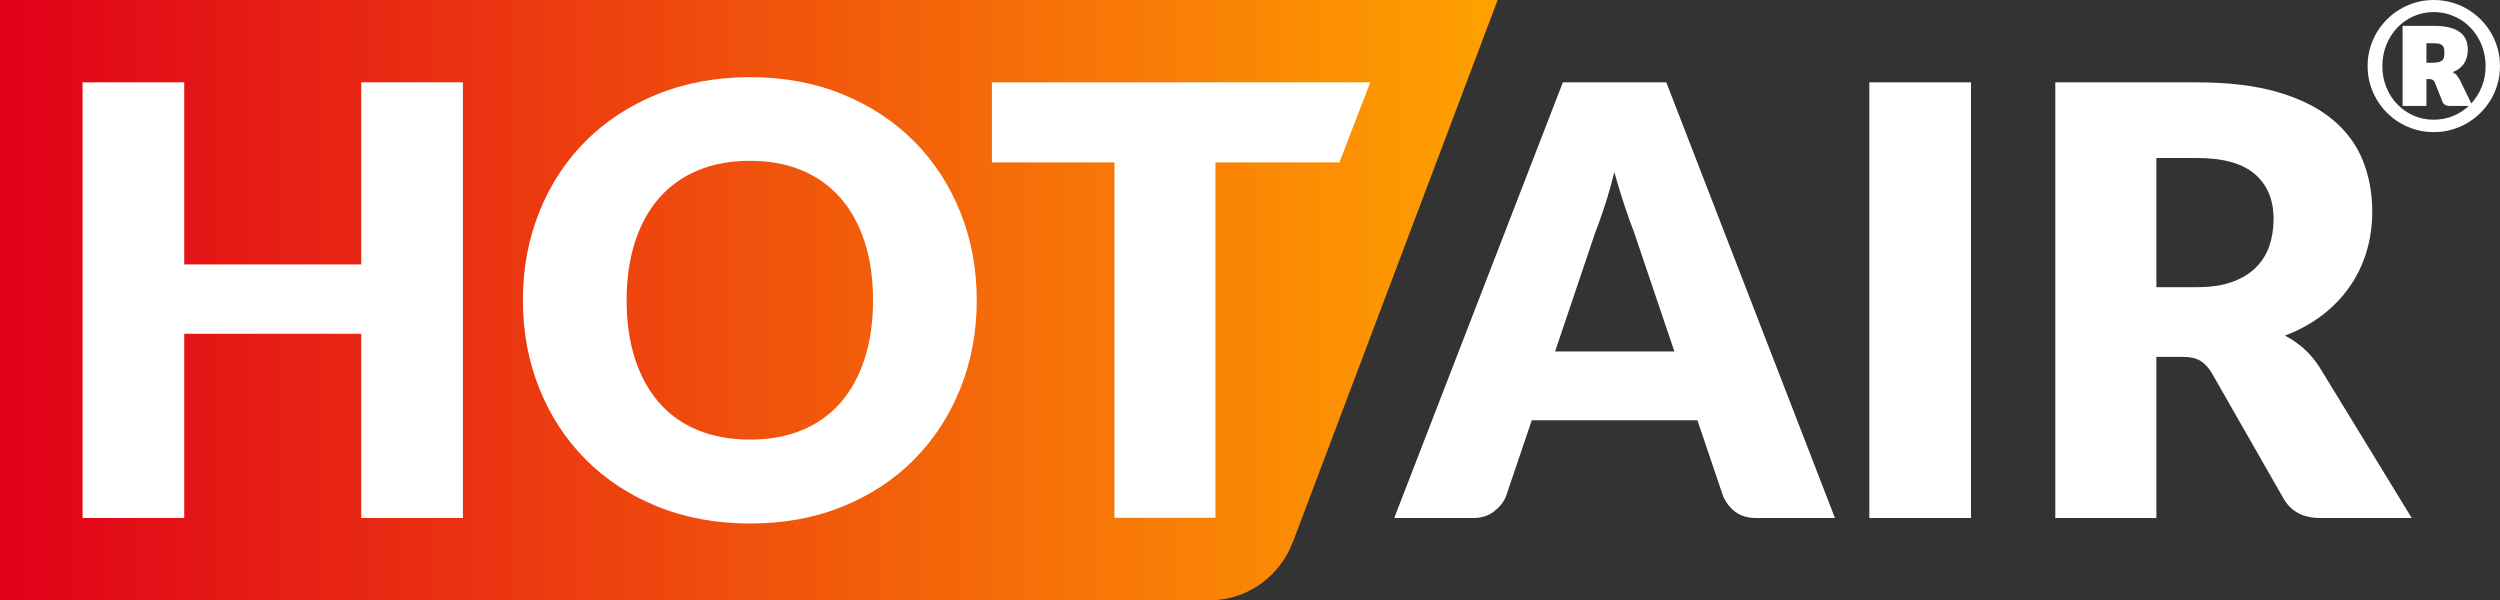
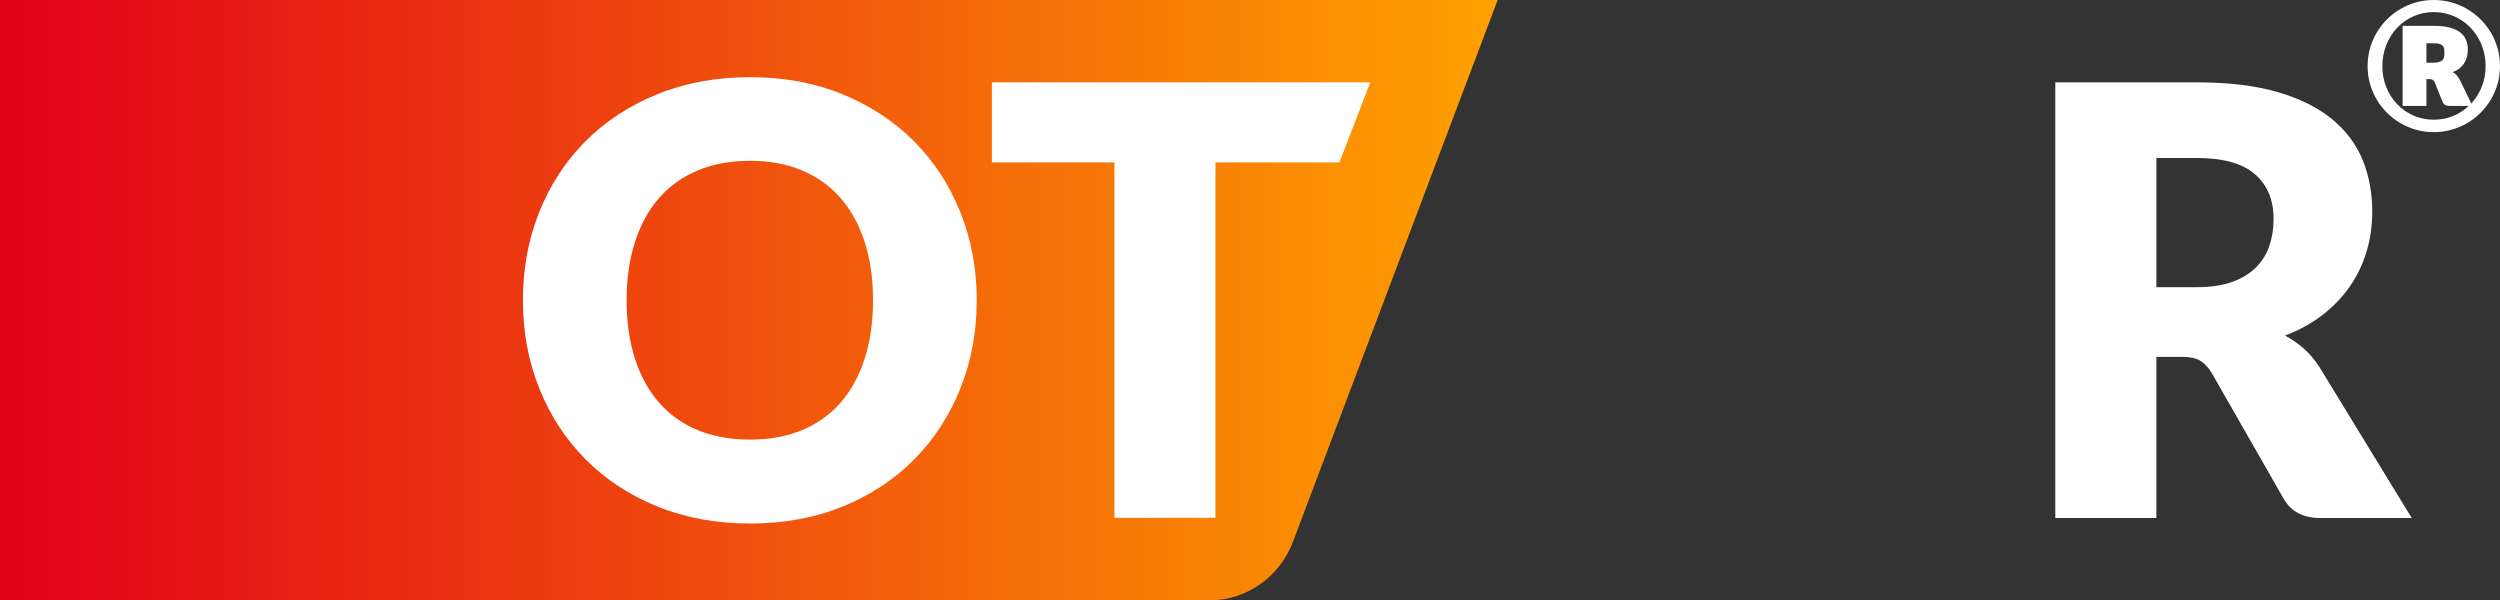
<svg xmlns="http://www.w3.org/2000/svg" version="1.1" id="Layer_1" x="0px" y="0px" width="1771.629px" height="425.396px" viewBox="0 0 1771.629 425.396" enable-background="new 0 0 1771.629 425.396" xml:space="preserve">
  <rect x="0" y="0" width="1771.629" height="425.396" fill="#333333" stroke="none" />
  <g>
    <g>
      <linearGradient id="SVGID_1_" gradientUnits="userSpaceOnUse" x1="0" y1="212.698" x2="1061.31" y2="212.698">
        <stop offset="0" style="stop-color:#E10019" />
        <stop offset="1" style="stop-color:#FFA100" />
      </linearGradient>
      <path fill="url(#SVGID_1_)" d="M0,0v425.396c0,0,857.147-0.002,857.167-0.002c27.106,0,50.219-17.396,59.219-41.842    c0.01,0.004,0.022,0.004,0.028,0.008L1061.31,0H0z" />
      <g>
-         <polygon fill="#FFFFFF" points="255.995,187.38 130.557,187.38 130.557,58.338 58.515,58.338 58.515,367.062 130.557,367.062      130.557,236.537 255.995,236.537 255.995,367.062 328.039,367.062 328.039,58.338 255.995,58.338    " />
        <path fill="#FFFFFF" d="M647.989,100.364c-14.02-14.159-30.908-25.312-50.663-33.456c-19.757-8.143-41.672-12.216-65.745-12.216     c-24.078,0-46.028,4.037-65.854,12.108c-19.828,8.072-36.786,19.192-50.876,33.351c-14.092,14.164-24.996,30.875-32.713,50.133     c-7.721,19.262-11.577,40.08-11.577,62.454c0,22.377,3.856,43.195,11.577,62.453c7.717,19.262,18.621,36.004,32.713,50.238     c14.09,14.232,31.048,25.385,50.876,33.457c19.825,8.07,41.775,12.107,65.854,12.107c24.073,0,45.988-4.037,65.745-12.107     c19.755-8.072,36.644-19.225,50.663-33.457c14.02-14.234,24.887-30.977,32.606-50.238c7.717-19.258,11.577-40.076,11.577-62.453     c0-22.233-3.86-42.981-11.577-62.243C672.876,131.239,662.009,114.526,647.989,100.364z M612.727,254.267     c-3.966,12.252-9.666,22.621-17.101,31.119c-7.434,8.498-16.536,14.977-27.296,19.438c-10.765,4.461-23.017,6.691-36.749,6.691     c-13.883,0-26.236-2.23-37.07-6.691s-19.968-10.939-27.402-19.438s-13.137-18.867-17.101-31.119     c-3.966-12.248-5.947-26.092-5.947-41.529c0-15.295,1.981-29.067,5.947-41.318c3.964-12.247,9.666-22.622,17.101-31.119     c7.435-8.498,16.568-15.01,27.402-19.543c10.834-4.532,23.188-6.799,37.07-6.799c13.732,0,25.984,2.267,36.749,6.799     c10.76,4.533,19.862,11.045,27.296,19.543c7.435,8.497,13.135,18.872,17.101,31.119c3.963,12.251,5.948,26.023,5.948,41.318     C618.675,228.175,616.689,242.019,612.727,254.267z" />
        <polygon fill="#FFFFFF" points="702.902,58.338 702.902,115.104 789.745,115.104 789.745,366.951 861.338,366.951      861.338,115.104 949.187,115.104 971.062,58.338    " />
      </g>
      <g>
-         <path fill="#FFFFFF" d="M1300.343,367.083h-55.513c-6.222,0-11.232-1.445-15.048-4.344c-3.813-2.893-6.709-6.602-8.686-11.123     l-18.224-53.82h-117.384l-18.224,53.82c-1.554,3.955-4.345,7.521-8.372,10.699c-4.023,3.18-9.006,4.768-14.936,4.768H988.02     l119.505-308.719h73.313L1300.343,367.083z M1186.556,249.062l-28.6-84.543c-2.121-5.366-4.383-11.686-6.783-18.963     c-2.402-7.276-4.806-15.151-7.205-23.625c-2.117,8.615-4.377,16.599-6.776,23.941c-2.405,7.347-4.664,13.703-6.782,19.071     l-28.393,84.119H1186.556z" />
-         <path fill="#FFFFFF" d="M1396.751,367.083h-72.044V58.364h72.044V367.083z" />
        <path fill="#FFFFFF" d="M1709.067,367.083h-64.838c-12.005,0-20.623-4.518-25.849-13.559l-51.277-89.631     c-2.402-3.814-5.087-6.604-8.051-8.369c-2.97-1.764-7.202-2.65-12.713-2.65h-18.224v114.209h-71.621V58.364h100.437     c22.317,0,41.352,2.297,57.104,6.885c15.75,4.591,28.604,10.985,38.564,19.176c9.961,8.194,17.195,17.873,21.719,29.03     c4.518,11.158,6.779,23.308,6.779,36.444c0,10.031-1.343,19.492-4.027,28.393c-2.682,8.898-6.639,17.129-11.863,24.686     c-5.226,7.557-11.688,14.301-19.387,20.232c-7.702,5.934-16.566,10.809-26.595,14.621c4.661,2.402,9.041,5.402,13.139,9.006     c4.098,3.602,7.767,7.877,11.021,12.818L1709.067,367.083z M1556.932,203.505c9.746,0,18.044-1.234,24.897-3.707     c6.85-2.469,12.465-5.898,16.845-10.277c4.38-4.377,7.555-9.498,9.538-15.362c1.974-5.86,2.963-12.183,2.963-18.964     c0-13.56-4.414-24.155-13.244-31.784c-8.83-7.626-22.494-11.441-40.999-11.441h-28.815v91.536H1556.932z" />
      </g>
      <g>
        <path fill="#FFFFFF" d="M1724.65,0c4.324,0,8.492,0.557,12.501,1.669c4.009,1.112,7.745,2.686,11.21,4.722     c3.462,2.038,6.631,4.482,9.509,7.337c2.874,2.855,5.328,6.015,7.367,9.476c2.035,3.465,3.609,7.19,4.723,11.178     c1.111,3.989,1.669,8.145,1.669,12.468c0,4.284-0.558,8.418-1.669,12.406c-1.113,3.988-2.688,7.713-4.723,11.178     c-2.039,3.461-4.493,6.623-7.367,9.476c-2.878,2.856-6.047,5.301-9.509,7.337c-3.465,2.036-7.201,3.61-11.21,4.723     c-4.009,1.112-8.177,1.668-12.501,1.668c-4.325,0-8.468-0.557-12.436-1.668c-3.967-1.113-7.692-2.687-11.179-4.723     c-3.484-2.037-6.654-4.481-9.508-7.337c-2.856-2.853-5.299-6.014-7.337-9.476c-2.036-3.465-3.61-7.18-4.721-11.147     c-1.114-3.967-1.669-8.112-1.669-12.438c0-4.323,0.555-8.479,1.669-12.468c1.11-3.988,2.685-7.713,4.721-11.178     c2.038-3.461,4.48-6.621,7.337-9.476c2.854-2.855,6.023-5.299,9.508-7.337c3.486-2.036,7.212-3.61,11.179-4.722     C1716.183,0.557,1720.325,0,1724.65,0z M1751.288,73.3c3.149-3.402,5.625-7.346,7.43-11.839s2.709-9.361,2.709-14.61     c0-3.568-0.432-6.989-1.291-10.265c-0.859-3.273-2.076-6.327-3.651-9.162c-1.573-2.834-3.477-5.416-5.7-7.747     c-2.225-2.33-4.703-4.312-7.43-5.949c-2.729-1.638-5.668-2.906-8.817-3.81c-3.149-0.902-6.445-1.354-9.887-1.354     c-5.122,0-9.896,0.987-14.326,2.96c-4.428,1.973-8.28,4.69-11.553,8.152c-3.275,3.465-5.849,7.527-7.716,12.187     c-1.867,4.66-2.804,9.656-2.804,14.986c0,5.332,0.937,10.307,2.804,14.925c1.867,4.619,4.44,8.639,7.716,12.06     c3.272,3.421,7.125,6.108,11.553,8.061c4.431,1.951,9.204,2.927,14.326,2.927c4.871,0,9.414-0.86,13.636-2.582     c4.218-1.722,7.964-4.115,11.239-7.179h-13.664c-2.311,0-3.906-0.819-4.786-2.457l-5.795-14.545     c-0.462-0.715-0.955-1.229-1.478-1.543c-0.525-0.315-1.294-0.473-2.301-0.473h-2.016v19.018h-16.875V18.325h22.166     c4.197,0,7.819,0.378,10.861,1.134c3.046,0.755,5.542,1.846,7.494,3.273c1.952,1.428,3.392,3.191,4.313,5.29     c0.925,2.101,1.386,4.493,1.386,7.179c0,1.763-0.21,3.454-0.629,5.07c-0.42,1.617-1.061,3.105-1.92,4.47     s-1.974,2.593-3.339,3.684c-1.364,1.093-2.989,1.994-4.879,2.709c1.216,0.587,2.235,1.396,3.054,2.423     c0.818,1.03,1.584,2.214,2.299,3.558L1751.288,73.3z M1723.52,44.458c2.015,0,3.597-0.157,4.752-0.473     c1.155-0.314,2.026-0.765,2.615-1.353c0.588-0.588,0.953-1.333,1.101-2.236c0.146-0.902,0.219-1.92,0.219-3.054     c0-1.09-0.073-2.047-0.219-2.865c-0.147-0.818-0.472-1.511-0.978-2.078c-0.501-0.566-1.249-0.998-2.233-1.292     c-0.986-0.293-2.32-0.441-3.999-0.441h-5.291v13.791H1723.52z" />
      </g>
    </g>
  </g>
</svg>